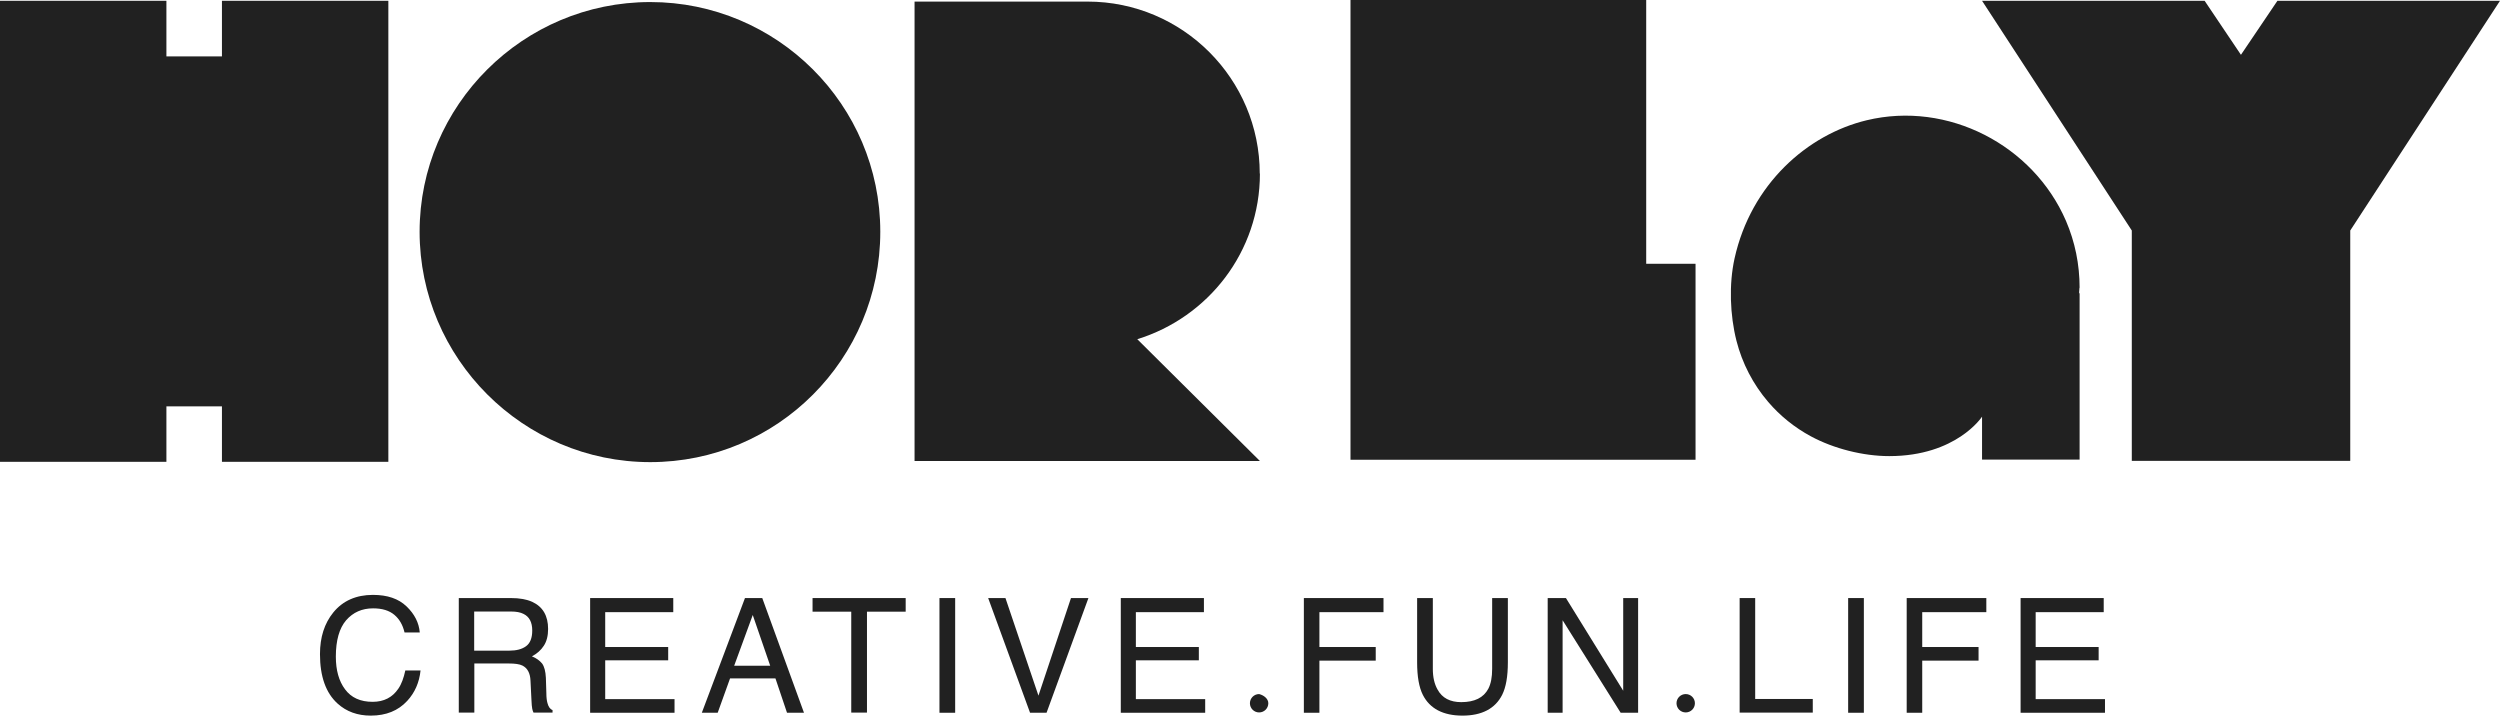
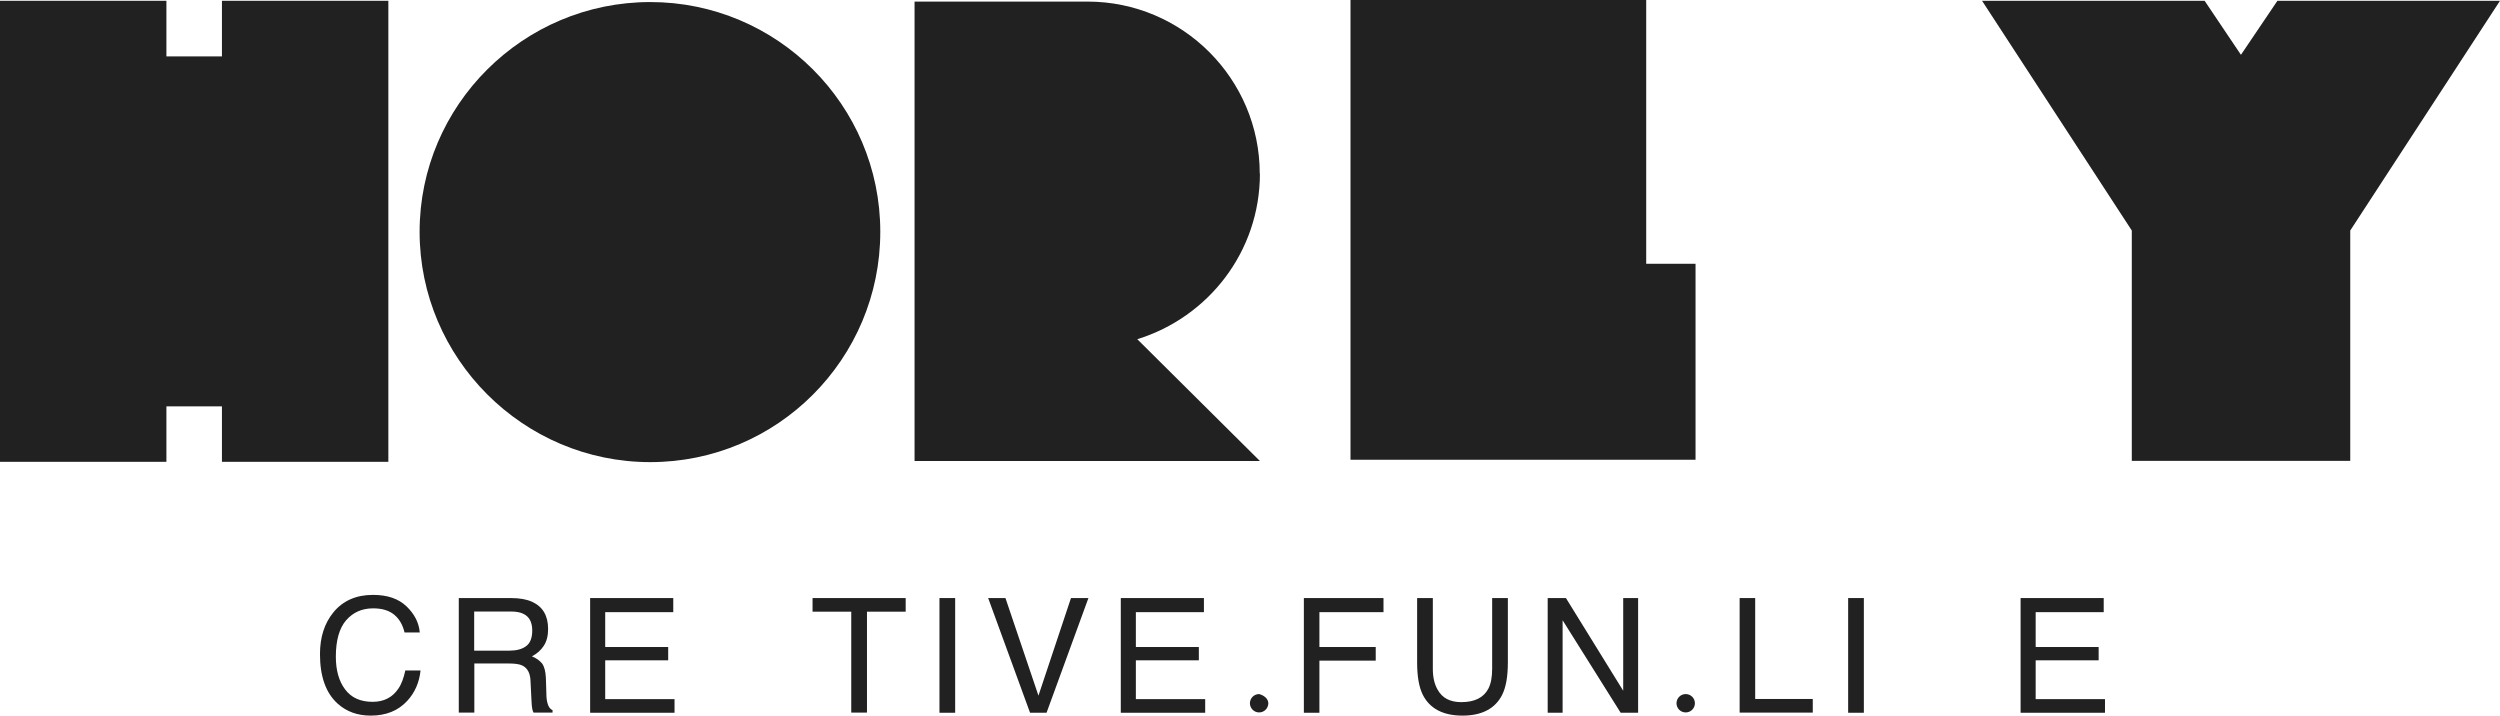
<svg xmlns="http://www.w3.org/2000/svg" width="241" height="69" viewBox="0 0 241 69" fill="none">
  <g clip-path="url(#clip0_5936_172362)">
    <path d="M39.196 58.462C39.96 59.195 40.388 60.035 40.465 60.967H38.997C38.829 60.249 38.507 59.684 38.018 59.272C37.529 58.859 36.856 58.645 35.969 58.645C34.898 58.645 34.042 59.027 33.369 59.791C32.711 60.554 32.375 61.73 32.375 63.303C32.375 64.602 32.666 65.655 33.262 66.449C33.858 67.259 34.745 67.656 35.923 67.656C37.009 67.656 37.834 67.228 38.4 66.388C38.706 65.945 38.92 65.35 39.073 64.632H40.541C40.419 65.793 39.991 66.77 39.257 67.564C38.385 68.511 37.223 68.985 35.739 68.985C34.47 68.985 33.4 68.603 32.543 67.824C31.412 66.801 30.846 65.212 30.846 63.059C30.846 61.425 31.274 60.096 32.13 59.042C33.048 57.912 34.333 57.347 35.953 57.347C37.345 57.347 38.416 57.714 39.18 58.447L39.196 58.462Z" fill="#212121" />
    <path d="M44.227 57.653H49.258C50.084 57.653 50.772 57.775 51.308 58.019C52.332 58.493 52.837 59.363 52.837 60.631C52.837 61.288 52.699 61.837 52.424 62.25C52.149 62.677 51.766 63.013 51.277 63.273C51.705 63.441 52.026 63.685 52.256 63.96C52.47 64.25 52.592 64.709 52.623 65.35L52.669 66.831C52.669 67.259 52.715 67.564 52.776 67.778C52.867 68.129 53.02 68.359 53.265 68.45V68.695H51.43C51.384 68.603 51.338 68.481 51.308 68.328C51.277 68.175 51.246 67.885 51.231 67.457L51.139 65.61C51.109 64.892 50.849 64.403 50.359 64.159C50.084 64.021 49.641 63.96 49.044 63.96H45.726V68.695H44.227V57.638V57.653ZM49.09 62.723C49.778 62.723 50.314 62.586 50.711 62.295C51.109 62.005 51.308 61.501 51.308 60.783C51.308 59.989 51.032 59.455 50.467 59.18C50.176 59.027 49.763 58.951 49.274 58.951H45.711V62.723H49.075H49.09Z" fill="#212121" />
    <path d="M56.874 57.653H64.903V59.012H58.342V62.372H64.413V63.655H58.342V67.396H65.025V68.71H56.889V57.653H56.874Z" fill="#212121" />
-     <path d="M71.785 57.653H73.482L77.504 68.71H75.868L74.752 65.396H70.378L69.185 68.71H67.656L71.815 57.653H71.785ZM74.247 64.174L72.565 59.287L70.775 64.174H74.247Z" fill="#212121" />
    <path d="M87.307 57.653V58.966H83.576V68.694H82.061V58.966H78.33V57.653H87.307Z" fill="#212121" />
    <path d="M90.564 57.653H92.078V68.71H90.564V57.653Z" fill="#212121" />
    <path d="M96.926 57.653L100.107 67.06L103.242 57.653H104.924L100.887 68.71H99.297L95.259 57.653H96.911H96.926Z" fill="#212121" />
    <path d="M108.029 57.653H116.058V59.012H109.497V62.372H115.568V63.655H109.497V67.396H116.18V68.71H108.044V57.653H108.029Z" fill="#212121" />
    <path d="M125.692 57.653H133.369V59.012H127.191V62.372H132.62V63.685H127.191V68.71H125.692V57.653Z" fill="#212121" />
    <path d="M138.125 57.653V64.479C138.125 65.289 138.278 65.945 138.584 66.48C139.027 67.289 139.792 67.686 140.862 67.686C142.147 67.686 143.019 67.259 143.477 66.388C143.722 65.915 143.844 65.289 143.844 64.479V57.653H145.358V63.853C145.358 65.212 145.175 66.251 144.808 66.984C144.135 68.313 142.85 68.985 140.985 68.985C139.119 68.985 137.834 68.313 137.161 66.984C136.794 66.251 136.611 65.212 136.611 63.853V57.653H138.125Z" fill="#212121" />
    <path d="M149.197 57.653H150.956L156.477 66.587V57.653H157.914V68.71H156.232L150.635 59.791V68.71H149.197V57.653Z" fill="#212121" />
    <path d="M167.701 57.653H169.2V67.381H174.751V68.695H167.701V57.638V57.653Z" fill="#212121" />
    <path d="M178.162 57.653H179.676V68.71H178.162V57.653Z" fill="#212121" />
-     <path d="M183.805 57.653H191.482V59.012H185.303V62.372H190.732V63.685H185.303V68.71H183.805V57.653Z" fill="#212121" />
    <path d="M194.77 57.653H202.798V59.012H196.238V62.372H202.309V63.655H196.238V67.396H202.921V68.71H194.785V57.653H194.77Z" fill="#212121" />
    <path d="M122.266 67.793C122.266 68.282 121.869 68.679 121.379 68.679C120.89 68.679 120.492 68.282 120.492 67.793C120.492 67.305 120.89 66.908 121.379 66.908C121.823 67.015 122.266 67.351 122.266 67.793Z" fill="#212121" />
    <path d="M162.502 68.679C162.992 68.679 163.389 68.283 163.389 67.793C163.389 67.304 162.992 66.908 162.502 66.908C162.012 66.908 161.615 67.304 161.615 67.793C161.615 68.283 162.012 68.679 162.502 68.679Z" fill="#212121" />
    <path d="M62.685 0.198C50.421 0.198 40.45 10.156 40.45 22.343C40.45 34.531 50.421 44.549 62.685 44.549C74.95 44.549 84.86 34.592 84.86 22.343C84.86 10.095 74.889 0.198 62.685 0.198Z" fill="#212121" />
    <path d="M121.44 16.738C121.44 7.621 114.023 0.153 104.832 0.153H88.163V44.442H121.456L109.634 32.698C116.47 30.59 121.456 24.268 121.456 16.738H121.44Z" fill="#212121" />
    <path d="M158.694 0H130.188V44.32H163.45V25.428H158.694V0Z" fill="#212121" />
-     <path d="M200.474 27.75C200.474 25.474 200.03 23.321 199.159 21.29C195.993 13.974 187.766 9.713 179.951 11.592C174.231 12.966 168.802 17.746 167.212 24.909C166.661 27.398 166.768 30.377 167.395 32.851C167.946 35.019 169.001 37.051 170.454 38.746C171.601 40.09 173.008 41.22 174.568 42.06C176.77 43.251 179.614 43.969 182.123 43.969C188.607 43.969 191.069 40.166 191.069 40.166V44.305H200.474V28.269H200.428C200.428 28.162 200.428 28.055 200.443 27.979C200.443 27.902 200.459 27.811 200.459 27.735L200.474 27.75Z" fill="#212121" />
    <path d="M219.544 0.076L216.027 5.284L212.525 0.076H191.069L205.505 22.221V44.427H226.564V22.221L241 0.076H219.544Z" fill="#212121" />
    <path d="M21.395 5.437H16.042V0.076H0V44.519H16.042V39.173H21.395V44.519H37.437V0.076H21.395V5.437Z" fill="#212121" />
  </g>
  <defs>
    <clipPath id="clip0_5936_172362">
      <rect width="241" height="69" fill="white" />
    </clipPath>
  </defs>
</svg>